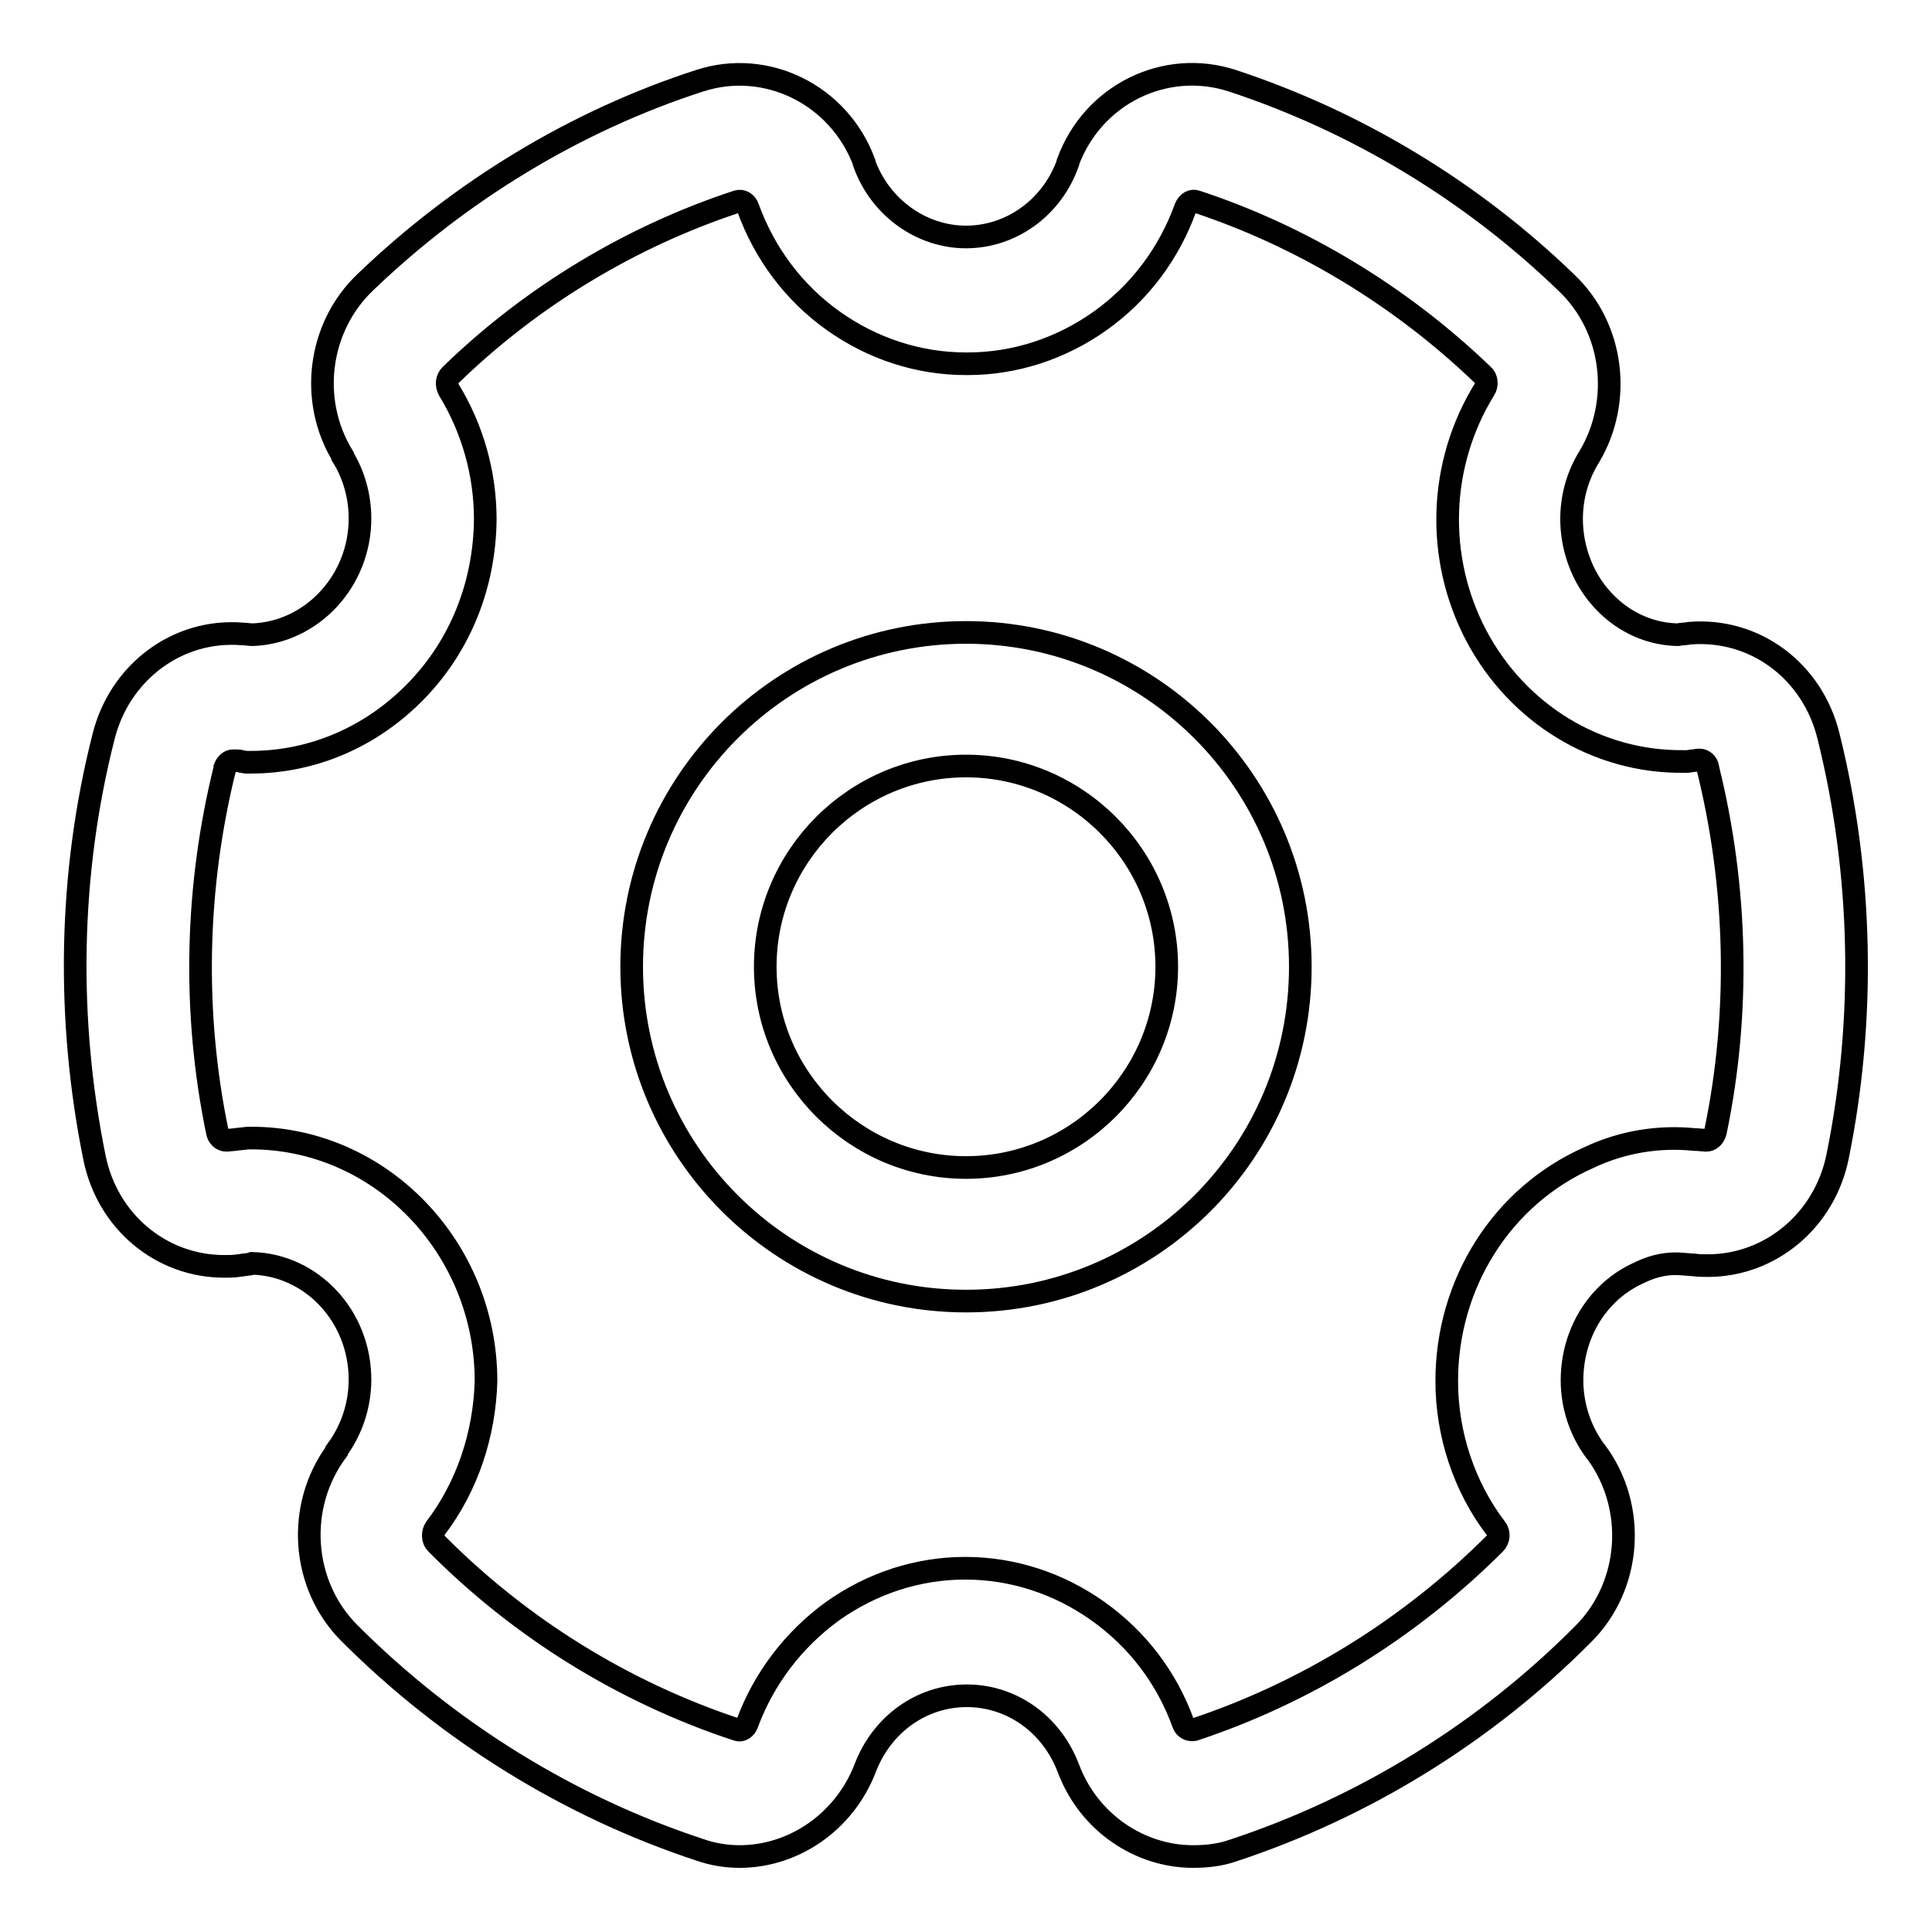
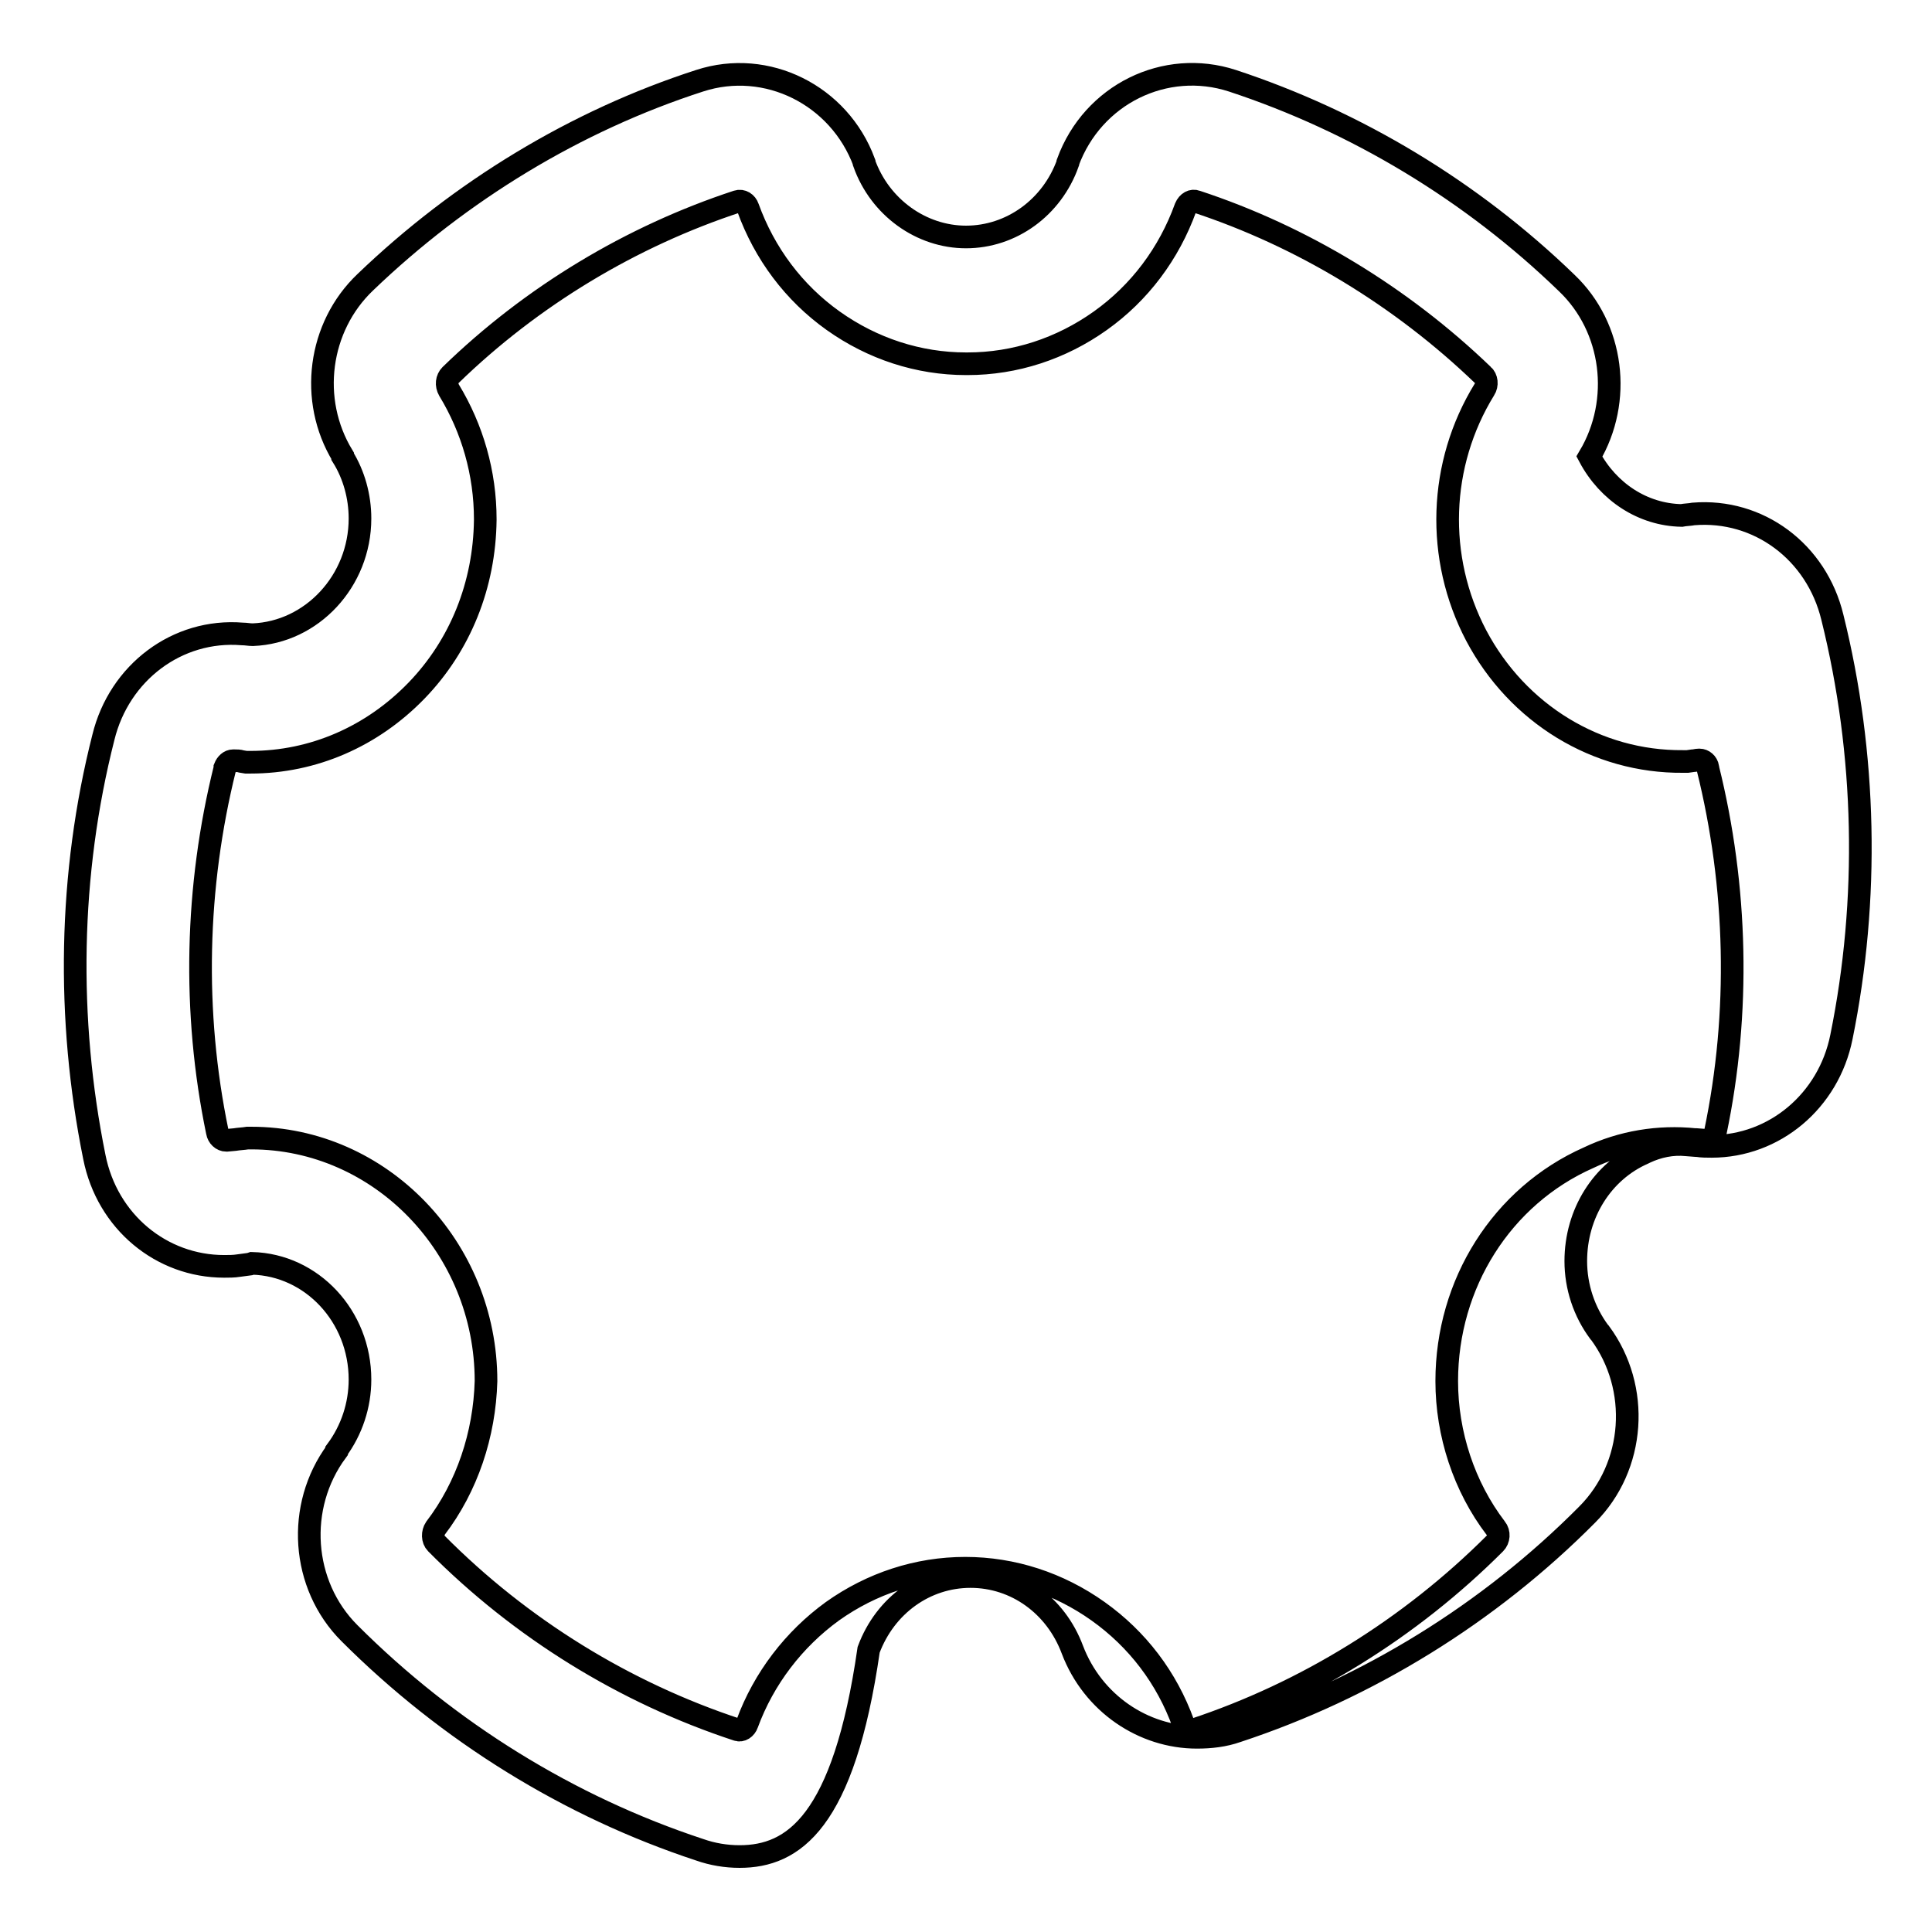
<svg xmlns="http://www.w3.org/2000/svg" version="1.1" x="0px" y="0px" viewBox="0 0 256 256" enable-background="new 0 0 256 256" xml:space="preserve">
  <g>
-     <path stroke-width="3" fill-opacity="0" stroke="#000000" d="M98,246c-1.8,0-3.6-0.3-5.3-0.9c-17.3-5.7-33.3-15.6-46.4-28.7c-6.4-6.4-7.1-16.8-1.7-24.1l0-0.1 c2-2.7,3.1-6,3.1-9.4c0-8.4-6.4-15.2-14.3-15.4l-0.3,0.1l-1.5,0.2c-0.6,0.1-1.3,0.1-1.9,0.1c-8.3,0-15.5-5.9-17.2-14.5 c-3.7-18.3-3.4-37.5,1.2-55.6c2.1-8.6,9.8-14.4,18.4-13.7c0.5,0,0.9,0.1,1.4,0.1c7.8-0.3,14.2-7.1,14.2-15.4c0-2.9-0.8-5.8-2.3-8.2 l0-0.1c-4.5-7.4-3.2-17.1,3-23c12.6-12.1,27.9-21.4,44.3-26.7c8.9-2.9,18.5,1.9,21.8,10.8l0,0.1c2.1,5.9,7.6,9.8,13.5,9.8h0 c6,0,11.4-3.9,13.5-9.8l0-0.1c3.3-9,12.9-13.7,21.8-10.8c16.4,5.4,31.7,14.6,44.3,26.8c6.2,5.9,7.4,15.6,3,23l0,0 c-3,4.8-3.1,10.8-0.5,15.8c2.5,4.7,7.1,7.7,12.2,7.8c0.5-0.1,1.1-0.1,1.6-0.2c8.6-0.7,16.3,5,18.4,13.7c4.5,18.1,4.9,37.4,1.2,55.6 c-1.7,8.5-8.9,14.5-17.2,14.5c-0.6,0-1.3,0-1.9-0.1h-0.1l-1.3-0.1c-1.9-0.2-3.8,0.2-5.5,1l-0.2,0.1c-5.5,2.4-9,8-9,14.3 c0,3.4,1.1,6.7,3.1,9.4l0.1,0.1c5.4,7.3,4.7,17.7-1.7,24.1c-13,13.1-29.1,23-46.4,28.7h0c-1.7,0.6-3.5,0.8-5.3,0.8 c-7.1,0-13.8-4.5-16.5-11.6v0c-2.2-5.9-7.5-9.7-13.5-9.7c-6,0-11.3,3.8-13.5,9.7C111.8,241.5,105.1,246,98,246L98,246z M57.7,202.5 c-0.4,0.6-0.4,1.5,0.1,2c11.2,11.3,25,19.8,39.9,24.7c0.5,0.2,1.1-0.2,1.3-0.8c2.2-6,6.2-11.2,11.3-14.9c5.2-3.7,11.3-5.7,17.6-5.7 c6.3,0,12.4,2,17.6,5.7c5.2,3.7,9.1,8.8,11.3,14.9c0.2,0.6,0.8,0.9,1.4,0.8c14.8-4.9,28.6-13.4,39.9-24.7c0.5-0.5,0.6-1.4,0.1-2 c-4.2-5.5-6.5-12.5-6.5-19.5c0-12.9,7.3-24.5,18.8-29.6c4.4-2.1,9.3-2.9,14.1-2.4l0.2,0l1.3,0.1c0.5,0,1-0.4,1.2-1.1V150 c3.3-15.8,2.9-32.5-1-48.2l0-0.1c-0.1-0.6-0.6-1-1.1-1h-0.1c-0.3,0-0.5,0.1-0.8,0.1l-0.7,0.1H223c-11.4,0.1-21.9-6.3-27.4-16.7 c-5.4-10.3-5-22.7,1.1-32.6c0.4-0.6,0.3-1.5-0.2-1.9l0,0c-10.8-10.4-24-18.4-38-23c-0.5-0.2-1.1,0.1-1.4,0.8 c-2.2,6.1-6.1,11.3-11.3,15c-5.2,3.7-11.3,5.7-17.6,5.7H128c-6.3,0-12.4-2-17.6-5.7c-5.2-3.7-9.1-8.9-11.3-15 c-0.2-0.6-0.8-1-1.4-0.8c-14,4.6-27.2,12.5-38,23l0,0c-0.5,0.5-0.6,1.3-0.2,2c3.1,5.1,4.8,11,4.8,17.1v0.1 c-0.1,8.6-3.3,16.6-9.1,22.6c-5.9,6.1-13.7,9.5-22,9.5h-0.6l-0.6-0.1c-0.3-0.1-0.6-0.1-1-0.1h-0.1c-0.5,0-0.9,0.4-1.1,0.9l0,0.1 c-3.9,15.7-4.3,32.3-1,48.2v0c0.1,0.6,0.6,1.1,1.2,1.1l1.1-0.1c0.6-0.1,1.1-0.1,1.7-0.2h0.5c17.1,0,31.1,14.5,31.1,32.2v0 C64.2,190.1,61.9,197,57.7,202.5L57.7,202.5z" />
-     <path stroke-width="3" fill-opacity="0" stroke="#000000" d="M128,101.5c14.6,0,26.6,11.9,26.6,26.6c0,14.6-11.9,26.6-26.6,26.6c-14.6,0-26.6-11.9-26.6-26.6 C101.4,113.4,113.4,101.5,128,101.5 M128,83.8c-24.4,0-44.3,19.8-44.3,44.3c0,24.4,19.8,44.3,44.3,44.3s44.3-19.8,44.3-44.3 C172.3,103.6,152.4,83.8,128,83.8z" />
+     <path stroke-width="3" fill-opacity="0" stroke="#000000" d="M98,246c-1.8,0-3.6-0.3-5.3-0.9c-17.3-5.7-33.3-15.6-46.4-28.7c-6.4-6.4-7.1-16.8-1.7-24.1l0-0.1 c2-2.7,3.1-6,3.1-9.4c0-8.4-6.4-15.2-14.3-15.4l-0.3,0.1l-1.5,0.2c-0.6,0.1-1.3,0.1-1.9,0.1c-8.3,0-15.5-5.9-17.2-14.5 c-3.7-18.3-3.4-37.5,1.2-55.6c2.1-8.6,9.8-14.4,18.4-13.7c0.5,0,0.9,0.1,1.4,0.1c7.8-0.3,14.2-7.1,14.2-15.4c0-2.9-0.8-5.8-2.3-8.2 l0-0.1c-4.5-7.4-3.2-17.1,3-23c12.6-12.1,27.9-21.4,44.3-26.7c8.9-2.9,18.5,1.9,21.8,10.8l0,0.1c2.1,5.9,7.6,9.8,13.5,9.8h0 c6,0,11.4-3.9,13.5-9.8l0-0.1c3.3-9,12.9-13.7,21.8-10.8c16.4,5.4,31.7,14.6,44.3,26.8c6.2,5.9,7.4,15.6,3,23l0,0 c2.5,4.7,7.1,7.7,12.2,7.8c0.5-0.1,1.1-0.1,1.6-0.2c8.6-0.7,16.3,5,18.4,13.7c4.5,18.1,4.9,37.4,1.2,55.6 c-1.7,8.5-8.9,14.5-17.2,14.5c-0.6,0-1.3,0-1.9-0.1h-0.1l-1.3-0.1c-1.9-0.2-3.8,0.2-5.5,1l-0.2,0.1c-5.5,2.4-9,8-9,14.3 c0,3.4,1.1,6.7,3.1,9.4l0.1,0.1c5.4,7.3,4.7,17.7-1.7,24.1c-13,13.1-29.1,23-46.4,28.7h0c-1.7,0.6-3.5,0.8-5.3,0.8 c-7.1,0-13.8-4.5-16.5-11.6v0c-2.2-5.9-7.5-9.7-13.5-9.7c-6,0-11.3,3.8-13.5,9.7C111.8,241.5,105.1,246,98,246L98,246z M57.7,202.5 c-0.4,0.6-0.4,1.5,0.1,2c11.2,11.3,25,19.8,39.9,24.7c0.5,0.2,1.1-0.2,1.3-0.8c2.2-6,6.2-11.2,11.3-14.9c5.2-3.7,11.3-5.7,17.6-5.7 c6.3,0,12.4,2,17.6,5.7c5.2,3.7,9.1,8.8,11.3,14.9c0.2,0.6,0.8,0.9,1.4,0.8c14.8-4.9,28.6-13.4,39.9-24.7c0.5-0.5,0.6-1.4,0.1-2 c-4.2-5.5-6.5-12.5-6.5-19.5c0-12.9,7.3-24.5,18.8-29.6c4.4-2.1,9.3-2.9,14.1-2.4l0.2,0l1.3,0.1c0.5,0,1-0.4,1.2-1.1V150 c3.3-15.8,2.9-32.5-1-48.2l0-0.1c-0.1-0.6-0.6-1-1.1-1h-0.1c-0.3,0-0.5,0.1-0.8,0.1l-0.7,0.1H223c-11.4,0.1-21.9-6.3-27.4-16.7 c-5.4-10.3-5-22.7,1.1-32.6c0.4-0.6,0.3-1.5-0.2-1.9l0,0c-10.8-10.4-24-18.4-38-23c-0.5-0.2-1.1,0.1-1.4,0.8 c-2.2,6.1-6.1,11.3-11.3,15c-5.2,3.7-11.3,5.7-17.6,5.7H128c-6.3,0-12.4-2-17.6-5.7c-5.2-3.7-9.1-8.9-11.3-15 c-0.2-0.6-0.8-1-1.4-0.8c-14,4.6-27.2,12.5-38,23l0,0c-0.5,0.5-0.6,1.3-0.2,2c3.1,5.1,4.8,11,4.8,17.1v0.1 c-0.1,8.6-3.3,16.6-9.1,22.6c-5.9,6.1-13.7,9.5-22,9.5h-0.6l-0.6-0.1c-0.3-0.1-0.6-0.1-1-0.1h-0.1c-0.5,0-0.9,0.4-1.1,0.9l0,0.1 c-3.9,15.7-4.3,32.3-1,48.2v0c0.1,0.6,0.6,1.1,1.2,1.1l1.1-0.1c0.6-0.1,1.1-0.1,1.7-0.2h0.5c17.1,0,31.1,14.5,31.1,32.2v0 C64.2,190.1,61.9,197,57.7,202.5L57.7,202.5z" />
  </g>
</svg>